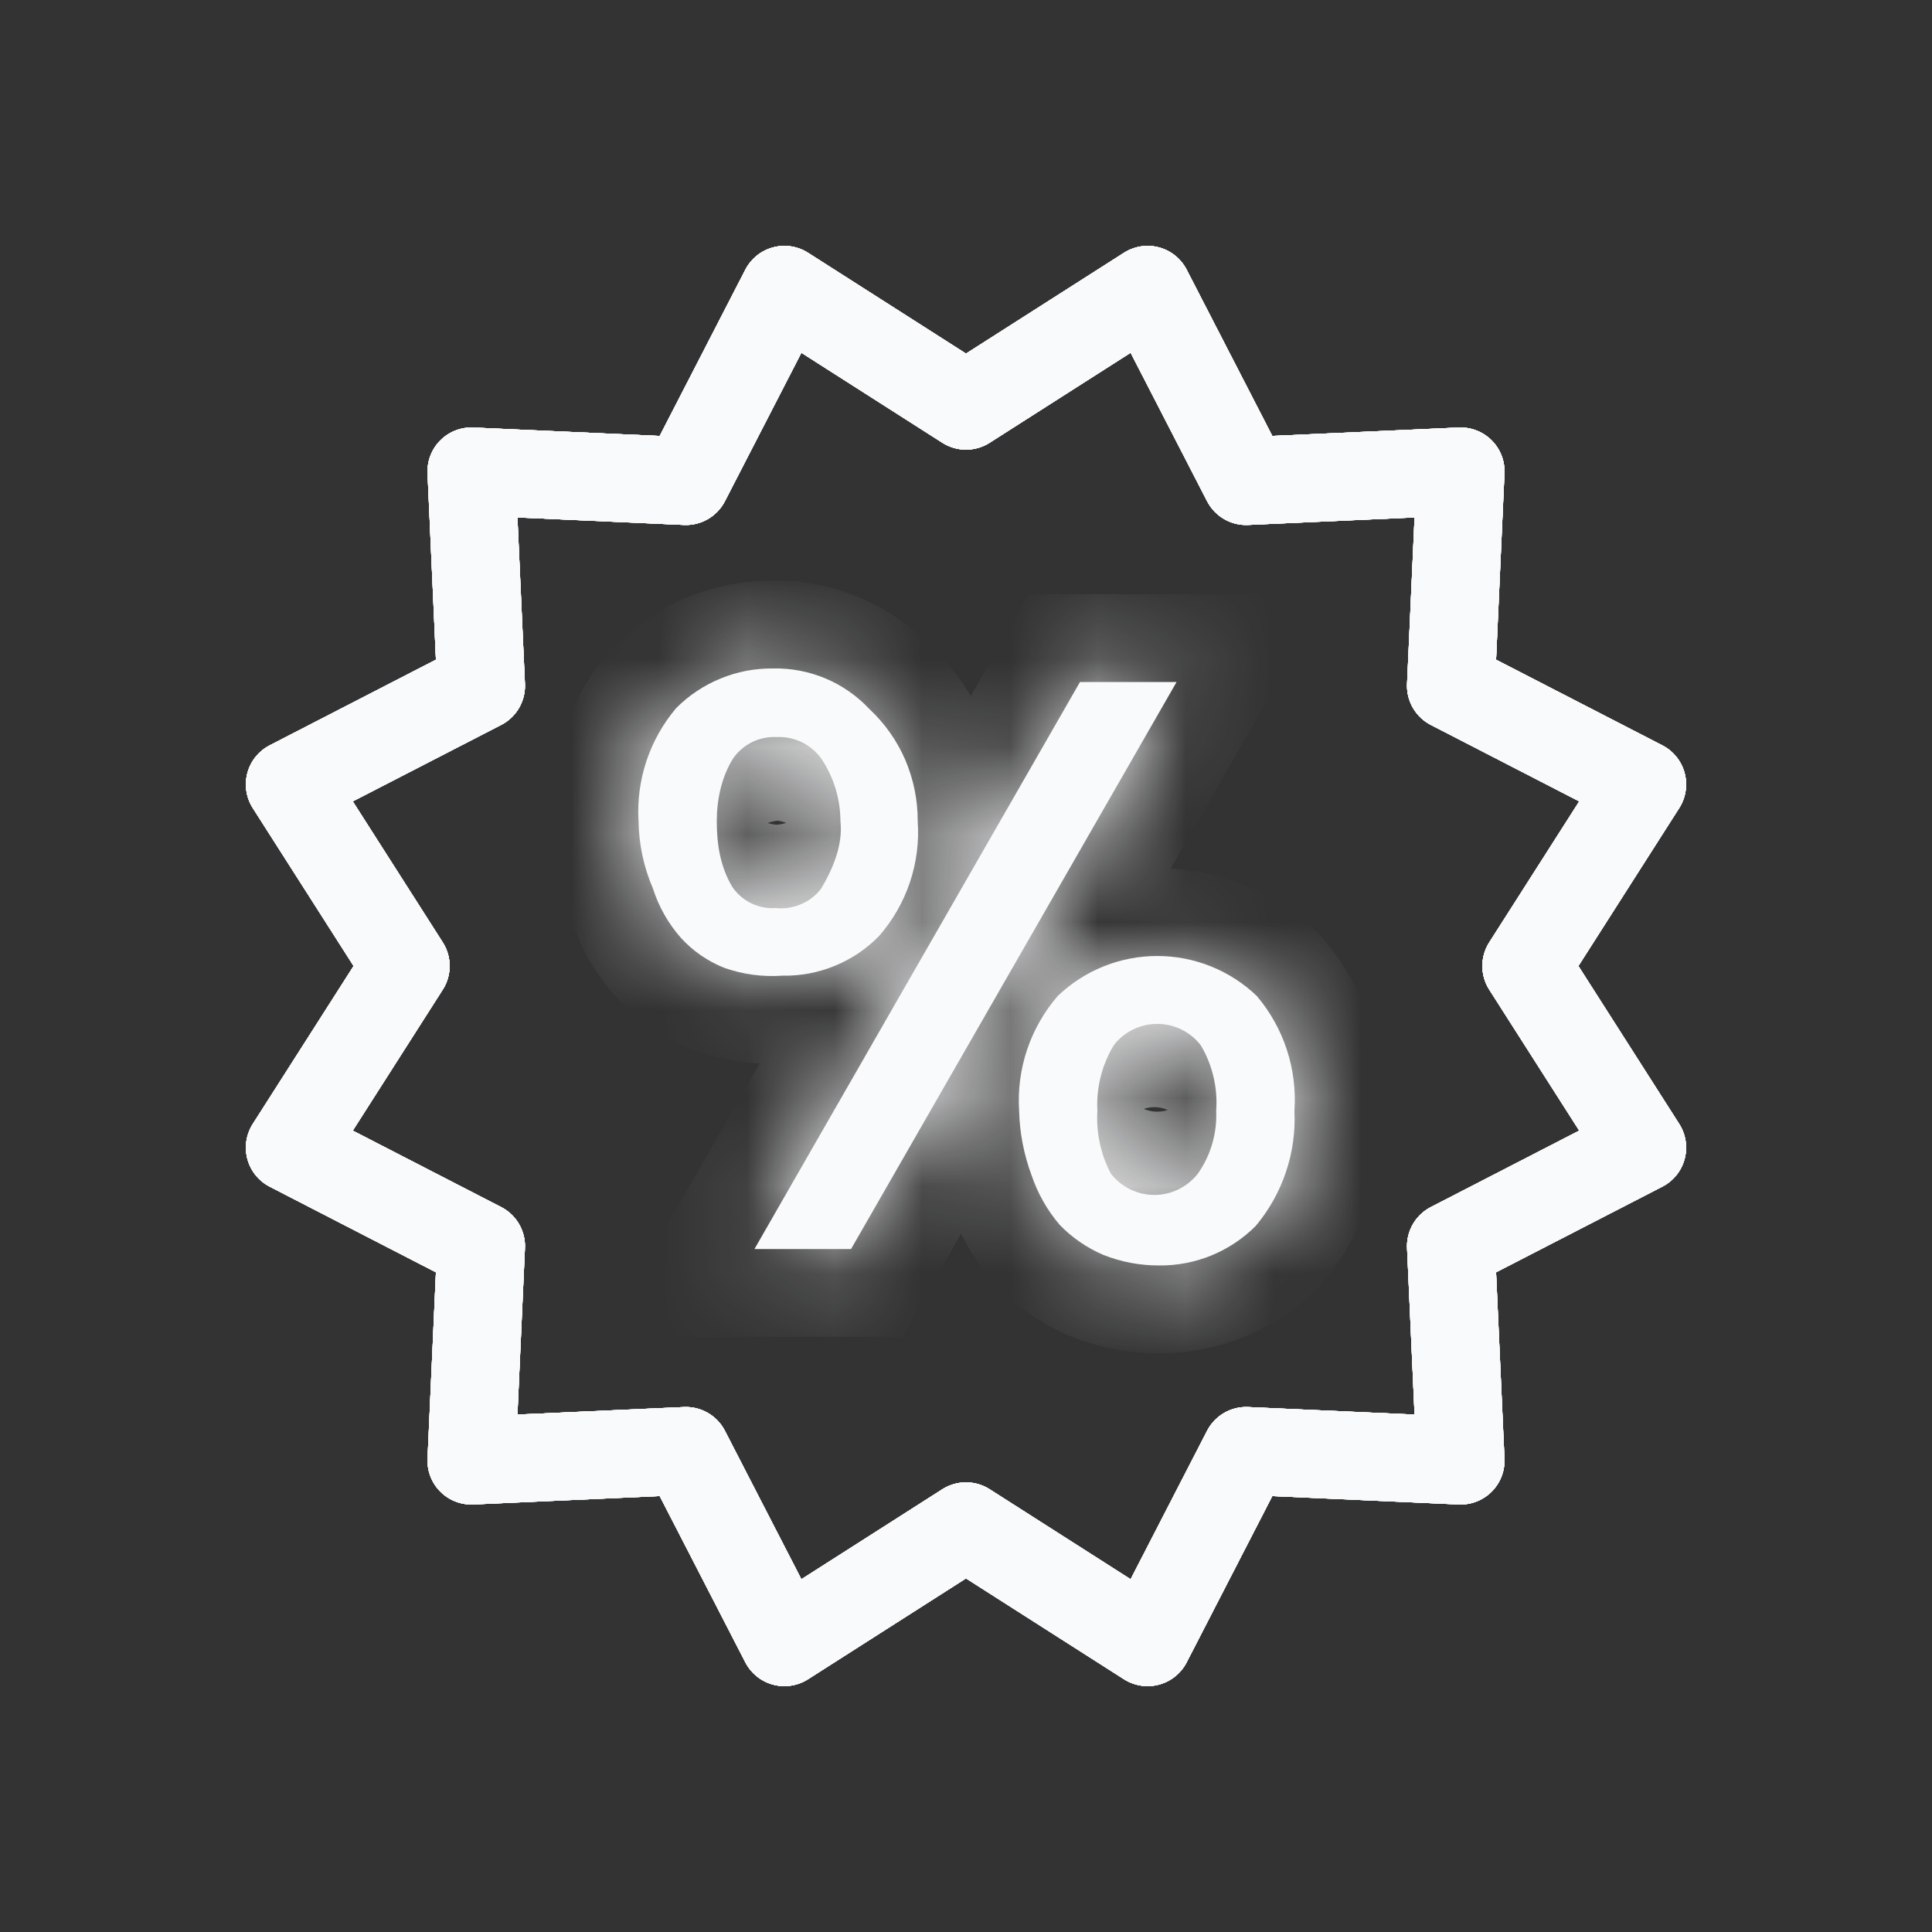
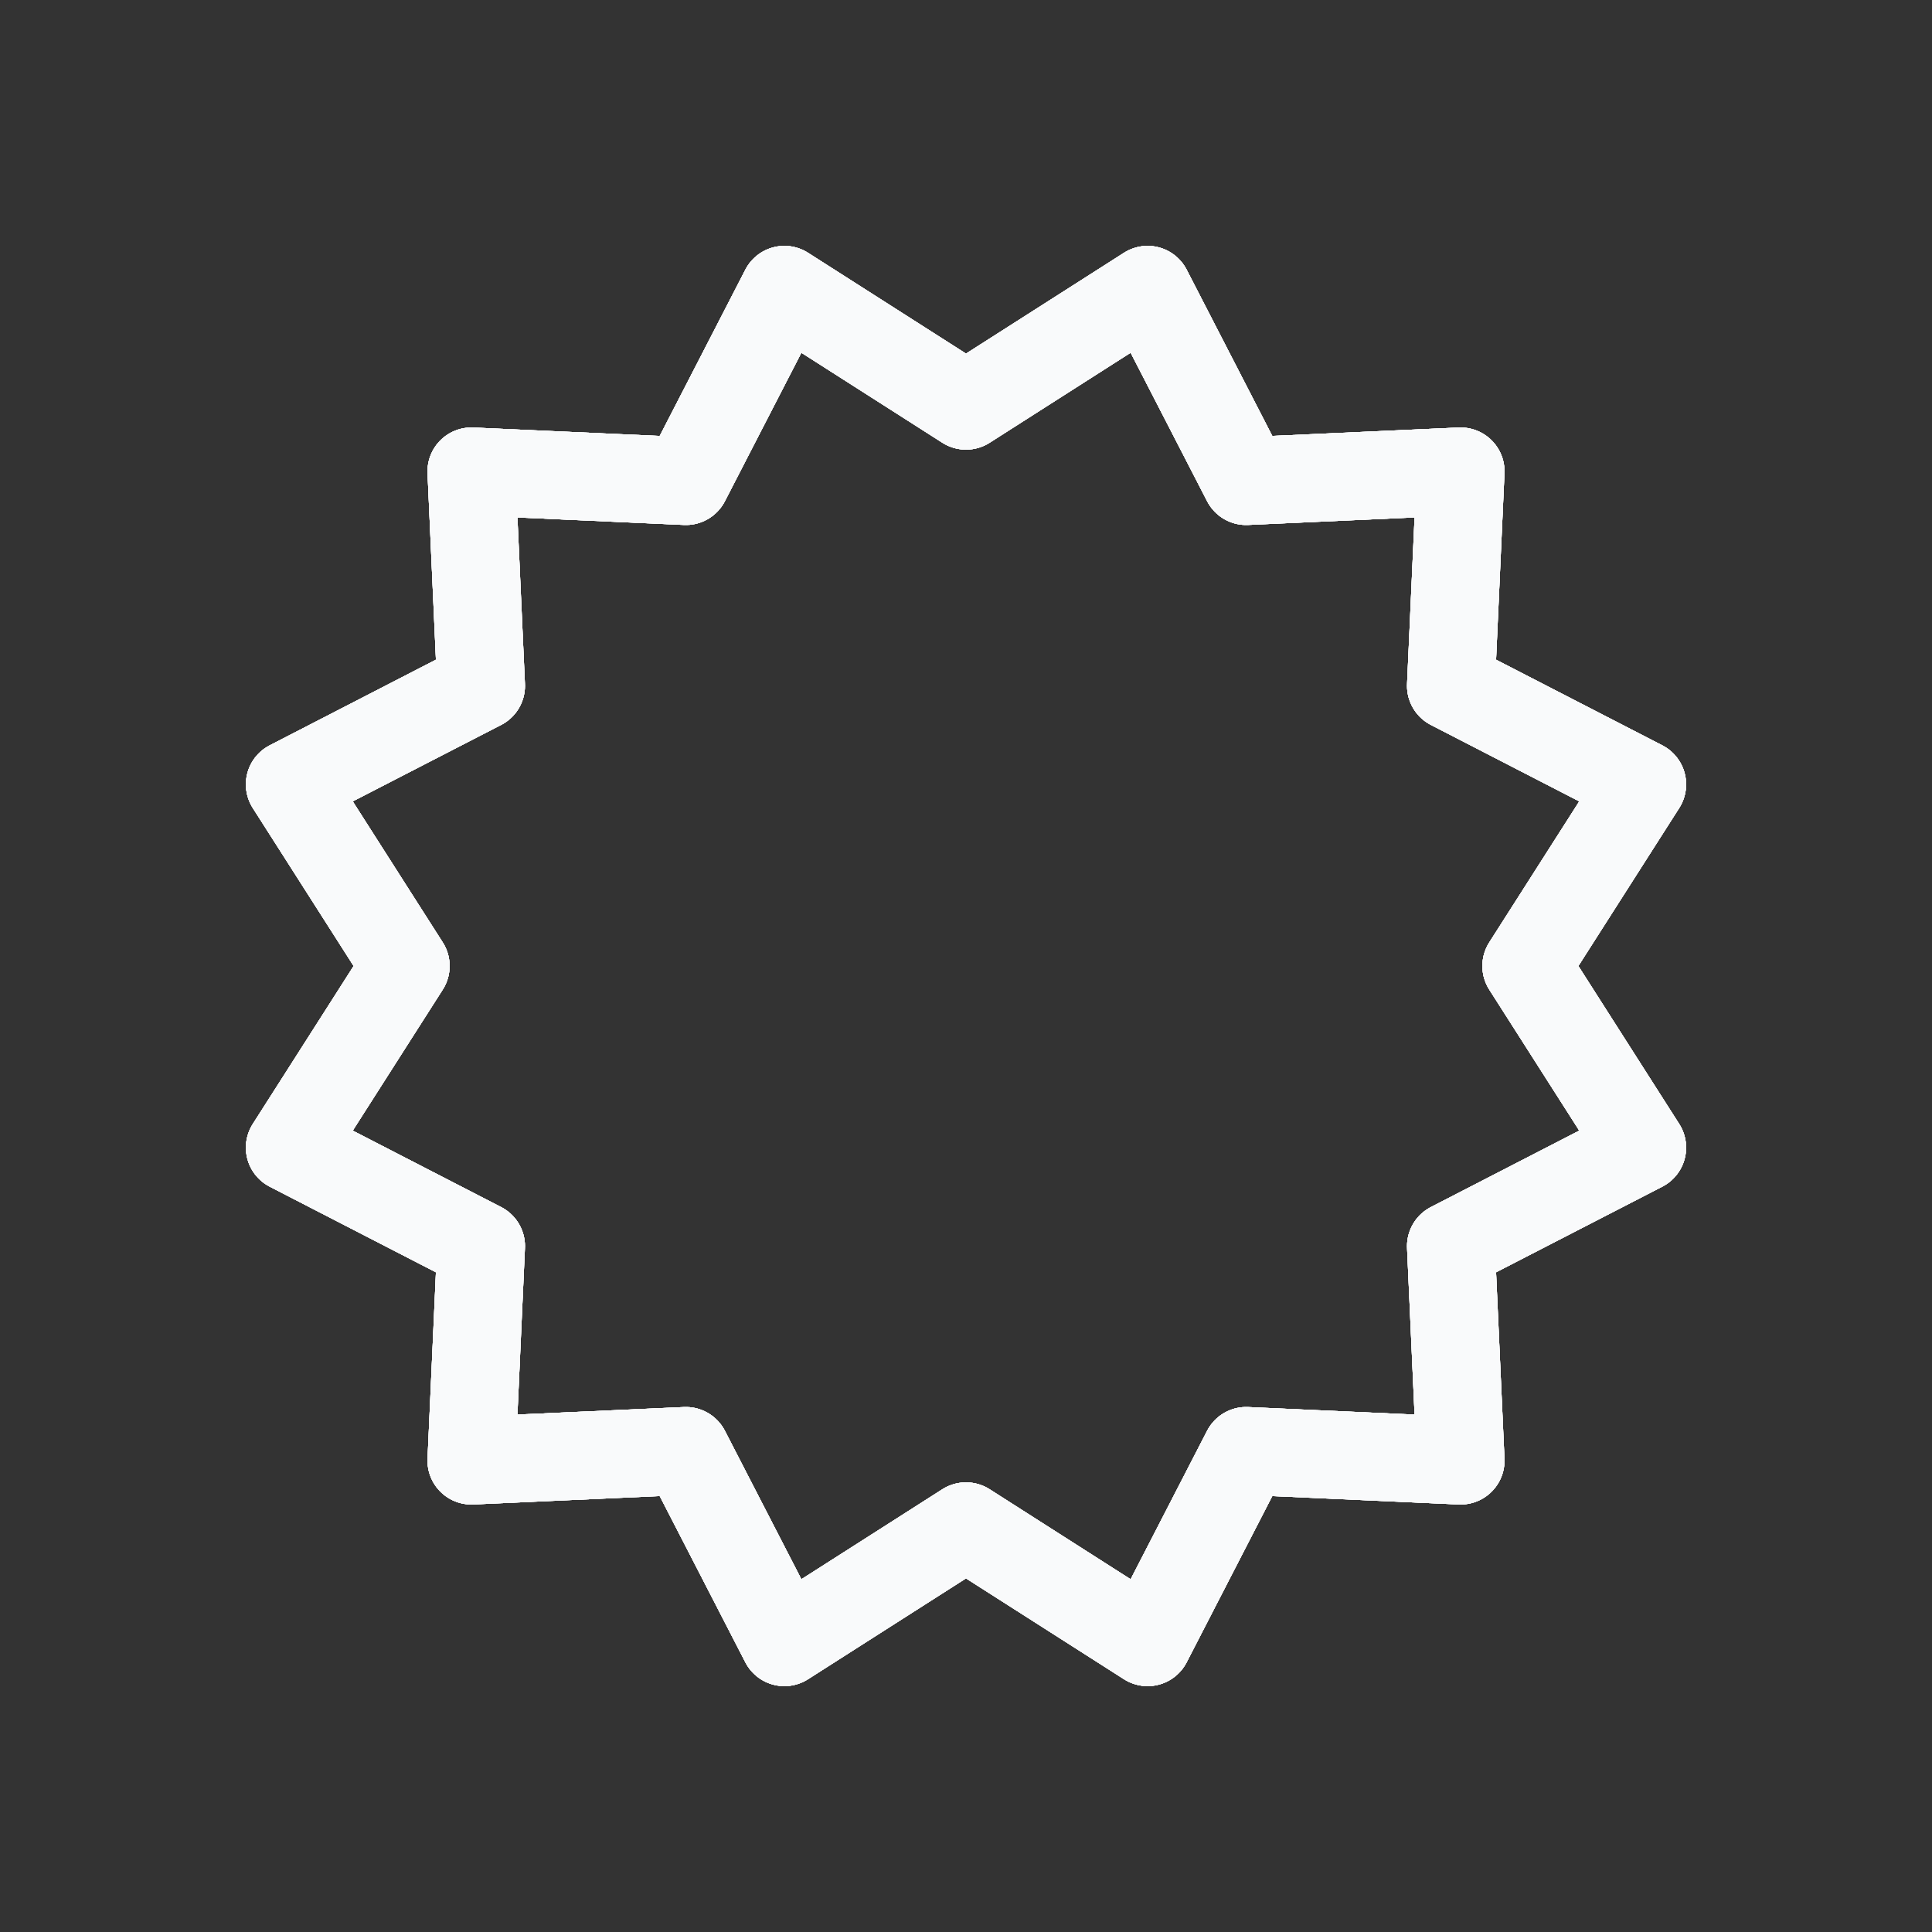
<svg xmlns="http://www.w3.org/2000/svg" width="22" height="22" viewBox="0 0 22 22" fill="none">
  <rect x="0" y="0" width="22" height="22" fill="#333333" stroke="none" />
  <path d="M11 4.62L13.068 3.3L14.19 5.478L16.632 5.368L16.522 7.81L18.7 8.932L17.38 11L18.7 13.068L16.522 14.19L16.632 16.632L14.19 16.522L13.068 18.7L11 17.38L8.932 18.7L7.81 16.522L5.368 16.632L5.478 14.19L3.3 13.068L4.62 11L3.3 8.932L5.478 7.81L5.368 5.368L7.81 5.478L8.932 3.3L11 4.62Z" stroke="#F9FAFB" stroke-linejoin="round" />
  <path d="M11 4.62L13.068 3.3L14.19 5.478L16.632 5.368L16.522 7.81L18.7 8.932L17.38 11L18.7 13.068L16.522 14.19L16.632 16.632L14.19 16.522L13.068 18.7L11 17.38L8.932 18.7L7.81 16.522L5.368 16.632L5.478 14.19L3.3 13.068L4.62 11L3.3 8.932L5.478 7.81L5.368 5.368L7.81 5.478L8.932 3.3L11 4.62Z" stroke="#F9FAFB" stroke-linejoin="round" />
  <path d="M11 4.62L13.068 3.3L14.19 5.478L16.632 5.368L16.522 7.81L18.7 8.932L17.38 11L18.7 13.068L16.522 14.19L16.632 16.632L14.19 16.522L13.068 18.7L11 17.38L8.932 18.7L7.81 16.522L5.368 16.632L5.478 14.19L3.3 13.068L4.62 11L3.3 8.932L5.478 7.81L5.368 5.368L7.81 5.478L8.932 3.3L11 4.62Z" stroke="#F9FAFB" stroke-linejoin="round" />
  <path d="M11 4.62L13.068 3.3L14.19 5.478L16.632 5.368L16.522 7.81L18.7 8.932L17.38 11L18.7 13.068L16.522 14.19L16.632 16.632L14.19 16.522L13.068 18.7L11 17.38L8.932 18.7L7.81 16.522L5.368 16.632L5.478 14.19L3.3 13.068L4.62 11L3.3 8.932L5.478 7.81L5.368 5.368L7.81 5.478L8.932 3.3L11 4.62Z" stroke="#F9FAFB" stroke-linejoin="round" />
  <path d="M11 4.62L13.068 3.3L14.19 5.478L16.632 5.368L16.522 7.81L18.7 8.932L17.38 11L18.7 13.068L16.522 14.19L16.632 16.632L14.19 16.522L13.068 18.7L11 17.38L8.932 18.7L7.81 16.522L5.368 16.632L5.478 14.19L3.3 13.068L4.62 11L3.3 8.932L5.478 7.81L5.368 5.368L7.81 5.478L8.932 3.3L11 4.62Z" stroke="#F9FAFB" stroke-linejoin="round" />
-   <path d="M11 4.62L13.068 3.3L14.19 5.478L16.632 5.368L16.522 7.81L18.7 8.932L17.38 11L18.7 13.068L16.522 14.19L16.632 16.632L14.19 16.522L13.068 18.7L11 17.38L8.932 18.7L7.81 16.522L5.368 16.632L5.478 14.19L3.3 13.068L4.62 11L3.3 8.932L5.478 7.81L5.368 5.368L7.81 5.478L8.932 3.3L11 4.62Z" stroke="#F9FAFB" stroke-linejoin="round" />
  <mask id="path-2-inside-1_13677_73793" fill="white">
-     <path d="M10.45 9.35C10.467 9.586 10.436 9.824 10.361 10.048C10.285 10.273 10.166 10.48 10.01 10.659C9.867 10.805 9.696 10.921 9.506 10.998C9.317 11.076 9.114 11.114 8.91 11.11C8.686 11.126 8.461 11.096 8.25 11.022C8.061 10.947 7.892 10.831 7.755 10.681C7.611 10.518 7.502 10.327 7.436 10.12C7.331 9.876 7.275 9.615 7.271 9.35C7.243 8.882 7.397 8.421 7.7 8.063C7.844 7.918 8.016 7.804 8.204 7.727C8.393 7.649 8.596 7.61 8.8 7.612C9.005 7.607 9.209 7.646 9.399 7.725C9.589 7.805 9.759 7.924 9.9 8.074C10.075 8.237 10.214 8.434 10.309 8.654C10.403 8.874 10.451 9.111 10.45 9.35ZM9.57 9.35C9.569 9.095 9.493 8.846 9.35 8.635C9.292 8.556 9.215 8.492 9.127 8.45C9.039 8.408 8.941 8.388 8.844 8.393C8.748 8.388 8.652 8.408 8.565 8.45C8.479 8.492 8.404 8.556 8.349 8.635C8.215 8.848 8.162 9.109 8.162 9.35C8.162 9.621 8.204 9.872 8.338 10.098C8.392 10.178 8.466 10.243 8.553 10.285C8.64 10.328 8.736 10.347 8.833 10.34C8.931 10.351 9.03 10.336 9.12 10.297C9.211 10.259 9.29 10.198 9.35 10.12C9.488 9.888 9.6 9.617 9.57 9.35ZM12.298 7.766H13.398L9.691 14.223H8.591L12.298 7.766ZM14.74 12.65C14.763 13.126 14.606 13.593 14.3 13.959C14.156 14.104 13.984 14.218 13.795 14.296C13.606 14.373 13.404 14.412 13.2 14.41C12.981 14.411 12.765 14.37 12.562 14.289C12.376 14.209 12.208 14.093 12.067 13.948C11.926 13.782 11.818 13.592 11.748 13.387C11.66 13.151 11.611 12.902 11.605 12.65C11.574 12.173 11.732 11.703 12.045 11.341C12.35 11.049 12.756 10.886 13.178 10.886C13.6 10.886 14.006 11.049 14.311 11.341C14.619 11.704 14.773 12.174 14.74 12.65ZM13.849 12.65C13.868 12.388 13.807 12.127 13.673 11.902C13.614 11.826 13.539 11.765 13.453 11.723C13.367 11.681 13.273 11.659 13.178 11.659C13.082 11.659 12.988 11.681 12.902 11.723C12.816 11.765 12.741 11.826 12.683 11.902C12.547 12.127 12.482 12.387 12.496 12.65C12.481 12.898 12.534 13.145 12.65 13.365C12.708 13.44 12.783 13.501 12.869 13.543C12.955 13.585 13.049 13.607 13.145 13.607C13.24 13.607 13.335 13.585 13.42 13.543C13.506 13.501 13.581 13.44 13.64 13.365C13.787 13.156 13.86 12.905 13.849 12.65Z" />
-   </mask>
-   <path d="M10.45 9.35C10.467 9.586 10.436 9.824 10.361 10.048C10.285 10.273 10.166 10.48 10.01 10.659C9.867 10.805 9.696 10.921 9.506 10.998C9.317 11.076 9.114 11.114 8.91 11.11C8.686 11.126 8.461 11.096 8.25 11.022C8.061 10.947 7.892 10.831 7.755 10.681C7.611 10.518 7.502 10.327 7.436 10.12C7.331 9.876 7.275 9.615 7.271 9.35C7.243 8.882 7.397 8.421 7.7 8.063C7.844 7.918 8.016 7.804 8.204 7.727C8.393 7.649 8.596 7.61 8.8 7.612C9.005 7.607 9.209 7.646 9.399 7.725C9.589 7.805 9.759 7.924 9.9 8.074C10.075 8.237 10.214 8.434 10.309 8.654C10.403 8.874 10.451 9.111 10.45 9.35ZM9.57 9.35C9.569 9.095 9.493 8.846 9.35 8.635C9.292 8.556 9.215 8.492 9.127 8.45C9.039 8.408 8.941 8.388 8.844 8.393C8.748 8.388 8.652 8.408 8.565 8.45C8.479 8.492 8.404 8.556 8.349 8.635C8.215 8.848 8.162 9.109 8.162 9.35C8.162 9.621 8.204 9.872 8.338 10.098C8.392 10.178 8.466 10.243 8.553 10.285C8.64 10.328 8.736 10.347 8.833 10.34C8.931 10.351 9.03 10.336 9.12 10.297C9.211 10.259 9.29 10.198 9.35 10.12C9.488 9.888 9.6 9.617 9.57 9.35ZM12.298 7.766H13.398L9.691 14.223H8.591L12.298 7.766ZM14.74 12.65C14.763 13.126 14.606 13.593 14.3 13.959C14.156 14.104 13.984 14.218 13.795 14.296C13.606 14.373 13.404 14.412 13.2 14.41C12.981 14.411 12.765 14.37 12.562 14.289C12.376 14.209 12.208 14.093 12.067 13.948C11.926 13.782 11.818 13.592 11.748 13.387C11.66 13.151 11.611 12.902 11.605 12.65C11.574 12.173 11.732 11.703 12.045 11.341C12.35 11.049 12.756 10.886 13.178 10.886C13.6 10.886 14.006 11.049 14.311 11.341C14.619 11.704 14.773 12.174 14.74 12.65ZM13.849 12.65C13.868 12.388 13.807 12.127 13.673 11.902C13.614 11.826 13.539 11.765 13.453 11.723C13.367 11.681 13.273 11.659 13.178 11.659C13.082 11.659 12.988 11.681 12.902 11.723C12.816 11.765 12.741 11.826 12.683 11.902C12.547 12.127 12.482 12.387 12.496 12.65C12.481 12.898 12.534 13.145 12.65 13.365C12.708 13.44 12.783 13.501 12.869 13.543C12.955 13.585 13.049 13.607 13.145 13.607C13.24 13.607 13.335 13.585 13.42 13.543C13.506 13.501 13.581 13.44 13.64 13.365C13.787 13.156 13.86 12.905 13.849 12.65Z" fill="#F9FAFB" />
+     </mask>
  <path d="M10.45 9.35L9.45 9.343L9.449 9.382L9.452 9.421L10.45 9.35ZM10.01 10.659L10.726 11.357L10.744 11.338L10.762 11.318L10.01 10.659ZM8.91 11.11L8.929 10.11L8.883 10.109L8.836 10.112L8.91 11.11ZM8.25 11.022L7.883 11.952L7.9 11.959L7.918 11.965L8.25 11.022ZM7.755 10.681L7.006 11.344L7.011 11.349L7.016 11.355L7.755 10.681ZM7.436 10.12L8.388 9.816L8.373 9.769L8.354 9.724L7.436 10.12ZM7.271 9.35L8.271 9.334L8.27 9.313L8.269 9.291L7.271 9.35ZM7.7 8.063L6.993 7.356L6.963 7.385L6.936 7.417L7.7 8.063ZM8.8 7.612L8.793 8.612L8.807 8.612L8.822 8.611L8.8 7.612ZM9.9 8.074L9.17 8.758L9.193 8.782L9.218 8.806L9.9 8.074ZM9.57 9.35L8.57 9.351L8.57 9.407L8.576 9.464L9.57 9.35ZM9.35 8.635L10.177 8.073L10.167 8.058L10.156 8.043L9.35 8.635ZM8.844 8.393L8.796 9.392L8.843 9.394L8.889 9.392L8.844 8.393ZM8.349 8.635L7.531 8.059L7.516 8.081L7.502 8.103L8.349 8.635ZM8.338 10.098L7.478 10.609L7.492 10.633L7.508 10.655L8.338 10.098ZM8.833 10.34L8.944 9.346L8.853 9.336L8.763 9.342L8.833 10.34ZM9.35 10.12L10.143 10.729L10.179 10.682L10.209 10.631L9.35 10.12ZM12.298 7.766V6.766H11.719L11.431 7.268L12.298 7.766ZM13.398 7.766L14.265 8.264L15.125 6.766H13.398V7.766ZM9.691 14.223V15.223H10.27L10.558 14.721L9.691 14.223ZM8.591 14.223L7.723 13.725L6.864 15.223H8.591V14.223ZM14.74 12.65L13.742 12.58L13.738 12.639L13.741 12.699L14.74 12.65ZM14.3 13.959L15.009 14.664L15.039 14.634L15.066 14.601L14.3 13.959ZM13.2 14.41L13.21 13.41L13.202 13.41L13.194 13.41L13.2 14.41ZM12.562 14.289L12.167 15.208L12.179 15.213L12.191 15.217L12.562 14.289ZM12.067 13.948L11.304 14.595L11.326 14.62L11.349 14.644L12.067 13.948ZM11.748 13.387L12.694 13.062L12.689 13.05L12.685 13.037L11.748 13.387ZM11.605 12.65L12.604 12.624L12.604 12.605L12.603 12.586L11.605 12.65ZM12.045 11.341L11.354 10.618L11.319 10.651L11.288 10.687L12.045 11.341ZM14.311 11.341L15.073 10.694L15.04 10.654L15.002 10.618L14.311 11.341ZM13.849 12.65L12.851 12.575L12.847 12.634L12.85 12.694L13.849 12.65ZM13.673 11.902L14.532 11.39L14.5 11.337L14.462 11.288L13.673 11.902ZM12.683 11.902L11.893 11.288L11.857 11.335L11.826 11.386L12.683 11.902ZM12.496 12.65L13.494 12.709L13.497 12.654L13.494 12.598L12.496 12.65ZM12.65 13.365L11.764 13.83L11.806 13.908L11.86 13.979L12.65 13.365ZM13.64 13.365L14.429 13.979L14.444 13.96L14.458 13.94L13.64 13.365ZM10.45 9.35L9.452 9.421C9.46 9.525 9.446 9.63 9.413 9.73L10.361 10.048L11.309 10.367C11.426 10.017 11.473 9.647 11.447 9.279L10.45 9.35ZM10.361 10.048L9.413 9.73C9.38 9.829 9.327 9.921 9.258 10L10.01 10.659L10.762 11.318C11.005 11.04 11.191 10.717 11.309 10.367L10.361 10.048ZM10.01 10.659L9.294 9.96C9.247 10.009 9.19 10.047 9.127 10.073L9.506 10.998L9.886 11.923C10.201 11.794 10.487 11.601 10.726 11.357L10.01 10.659ZM9.506 10.998L9.127 10.073C9.064 10.099 8.997 10.111 8.929 10.11L8.91 11.11L8.89 12.11C9.231 12.116 9.57 12.053 9.886 11.923L9.506 10.998ZM8.91 11.11L8.836 10.112C8.75 10.119 8.663 10.107 8.582 10.078L8.25 11.022L7.918 11.965C8.259 12.085 8.622 12.134 8.983 12.107L8.91 11.11ZM8.25 11.022L8.616 10.091C8.569 10.073 8.527 10.044 8.493 10.007L7.755 10.681L7.016 11.355C7.256 11.617 7.552 11.822 7.883 11.952L8.25 11.022ZM7.755 10.681L8.503 10.018C8.451 9.959 8.412 9.89 8.388 9.816L7.436 10.12L6.483 10.424C6.592 10.764 6.77 11.077 7.006 11.344L7.755 10.681ZM7.436 10.12L8.354 9.724C8.301 9.601 8.273 9.468 8.271 9.334L7.271 9.35L6.271 9.365C6.277 9.761 6.361 10.152 6.517 10.515L7.436 10.12ZM7.271 9.35L8.269 9.291C8.257 9.079 8.326 8.871 8.463 8.709L7.7 8.063L6.936 7.417C6.468 7.971 6.23 8.684 6.272 9.409L7.271 9.35ZM7.7 8.063L8.407 8.77C8.457 8.719 8.518 8.679 8.584 8.652L8.204 7.727L7.825 6.802C7.514 6.929 7.231 7.118 6.993 7.356L7.7 8.063ZM8.204 7.727L8.584 8.652C8.65 8.625 8.721 8.611 8.793 8.612L8.8 7.612L8.807 6.612C8.47 6.609 8.137 6.674 7.825 6.802L8.204 7.727ZM8.8 7.612L8.822 8.611C8.887 8.61 8.952 8.622 9.012 8.647L9.399 7.725L9.786 6.803C9.467 6.669 9.123 6.604 8.777 6.612L8.8 7.612ZM9.399 7.725L9.012 8.647C9.072 8.673 9.126 8.71 9.17 8.758L9.9 8.074L10.629 7.39C10.393 7.137 10.105 6.938 9.786 6.803L9.399 7.725ZM9.9 8.074L9.218 8.806C9.292 8.874 9.351 8.957 9.39 9.05L10.309 8.654L11.227 8.258C11.078 7.911 10.858 7.599 10.581 7.342L9.9 8.074ZM10.309 8.654L9.39 9.05C9.43 9.142 9.45 9.242 9.45 9.343L10.45 9.35L11.45 9.357C11.452 8.979 11.377 8.605 11.227 8.258L10.309 8.654ZM9.57 9.35L10.57 9.349C10.569 8.894 10.433 8.45 10.177 8.073L9.35 8.635L8.522 9.196C8.553 9.242 8.57 9.296 8.57 9.351L9.57 9.35ZM9.35 8.635L10.156 8.043C10.001 7.831 9.795 7.661 9.559 7.548L9.127 8.45L8.696 9.352C8.635 9.323 8.583 9.28 8.543 9.226L9.35 8.635ZM9.127 8.45L9.559 7.548C9.322 7.435 9.06 7.382 8.798 7.394L8.844 8.393L8.889 9.392C8.823 9.395 8.756 9.381 8.696 9.352L9.127 8.45ZM8.844 8.393L8.892 7.394C8.627 7.381 8.364 7.436 8.126 7.552L8.565 8.45L9.004 9.349C8.94 9.38 8.868 9.395 8.796 9.392L8.844 8.393ZM8.565 8.45L8.126 7.552C7.888 7.668 7.684 7.842 7.531 8.059L8.349 8.635L9.166 9.21C9.125 9.269 9.069 9.317 9.004 9.349L8.565 8.45ZM8.349 8.635L7.502 8.103C7.241 8.519 7.162 8.979 7.162 9.35H8.162H9.162C9.162 9.301 9.167 9.256 9.176 9.221C9.185 9.185 9.194 9.169 9.196 9.166L8.349 8.635ZM8.162 9.35H7.162C7.162 9.719 7.218 10.171 7.478 10.609L8.338 10.098L9.197 9.586C9.189 9.573 9.162 9.522 9.162 9.35H8.162ZM8.338 10.098L7.508 10.655C7.66 10.882 7.869 11.064 8.114 11.184L8.553 10.285L8.992 9.387C9.063 9.422 9.124 9.474 9.168 9.54L8.338 10.098ZM8.553 10.285L8.114 11.184C8.358 11.303 8.631 11.356 8.903 11.337L8.833 10.34L8.763 9.342C8.842 9.337 8.921 9.352 8.992 9.387L8.553 10.285ZM8.833 10.34L8.722 11.334C8.991 11.364 9.263 11.324 9.512 11.218L9.12 10.297L8.729 9.377C8.796 9.349 8.87 9.338 8.944 9.346L8.833 10.34ZM9.12 10.297L9.512 11.218C9.761 11.112 9.978 10.943 10.143 10.729L9.35 10.12L8.557 9.51C8.602 9.452 8.661 9.406 8.729 9.377L9.12 10.297ZM9.35 10.12L10.209 10.631C10.378 10.348 10.632 9.838 10.563 9.236L9.57 9.35L8.576 9.464C8.571 9.421 8.581 9.41 8.57 9.443C8.559 9.478 8.535 9.533 8.49 9.609L9.35 10.12ZM12.298 7.766V8.766H13.398V7.766V6.766H12.298V7.766ZM13.398 7.766L12.53 7.268L8.823 13.725L9.691 14.223L10.558 14.721L14.265 8.264L13.398 7.766ZM9.691 14.223V13.223H8.591V14.223V15.223H9.691V14.223ZM8.591 14.223L9.458 14.721L13.165 8.264L12.298 7.766L11.431 7.268L7.723 13.725L8.591 14.223ZM14.74 12.65L13.741 12.699C13.752 12.924 13.678 13.144 13.534 13.316L14.3 13.959L15.066 14.601C15.534 14.043 15.774 13.328 15.739 12.6L14.74 12.65ZM14.3 13.959L13.591 13.254C13.541 13.304 13.481 13.343 13.416 13.37L13.795 14.296L14.175 15.221C14.487 15.093 14.771 14.903 15.009 14.664L14.3 13.959ZM13.795 14.296L13.416 13.37C13.351 13.397 13.281 13.411 13.21 13.41L13.2 14.41L13.19 15.41C13.527 15.413 13.862 15.349 14.175 15.221L13.795 14.296ZM13.2 14.41L13.194 13.41C13.105 13.41 13.016 13.393 12.933 13.36L12.562 14.289L12.191 15.217C12.513 15.346 12.858 15.412 13.205 15.41L13.2 14.41ZM12.562 14.289L12.956 13.37C12.892 13.342 12.834 13.302 12.785 13.252L12.067 13.948L11.349 14.644C11.582 14.884 11.86 15.076 12.167 15.208L12.562 14.289ZM12.067 13.948L12.829 13.301C12.77 13.23 12.724 13.149 12.694 13.062L11.748 13.387L10.802 13.711C10.913 14.034 11.083 14.334 11.304 14.595L12.067 13.948ZM11.748 13.387L12.685 13.037C12.635 12.905 12.608 12.765 12.604 12.624L11.605 12.65L10.605 12.676C10.614 13.038 10.684 13.397 10.811 13.736L11.748 13.387ZM11.605 12.65L12.603 12.586C12.589 12.37 12.661 12.158 12.802 11.994L12.045 11.341L11.288 10.687C10.804 11.247 10.56 11.975 10.607 12.713L11.605 12.65ZM12.045 11.341L12.736 12.063C12.855 11.95 13.013 11.886 13.178 11.886V10.886V9.886C12.498 9.886 11.845 10.148 11.354 10.618L12.045 11.341ZM13.178 10.886V11.886C13.342 11.886 13.501 11.95 13.62 12.063L14.311 11.341L15.002 10.618C14.511 10.148 13.857 9.886 13.178 9.886V10.886ZM14.311 11.341L13.548 11.988C13.688 12.152 13.757 12.364 13.742 12.58L14.74 12.65L15.737 12.72C15.789 11.984 15.551 11.257 15.073 10.694L14.311 11.341ZM13.849 12.65L14.846 12.724C14.881 12.258 14.771 11.792 14.532 11.39L13.673 11.902L12.813 12.413C12.842 12.462 12.856 12.518 12.851 12.575L13.849 12.65ZM13.673 11.902L14.462 11.288C14.31 11.092 14.115 10.934 13.893 10.825L13.453 11.723L13.014 12.622C12.963 12.597 12.918 12.56 12.883 12.515L13.673 11.902ZM13.453 11.723L13.893 10.825C13.67 10.716 13.426 10.659 13.178 10.659V11.659V12.659C13.121 12.659 13.065 12.647 13.014 12.622L13.453 11.723ZM13.178 11.659V10.659C12.93 10.659 12.685 10.716 12.463 10.825L12.902 11.723L13.342 12.622C13.291 12.647 13.235 12.659 13.178 12.659V11.659ZM12.902 11.723L12.463 10.825C12.24 10.934 12.045 11.092 11.893 11.288L12.683 11.902L13.472 12.515C13.437 12.56 13.393 12.597 13.342 12.622L12.902 11.723ZM12.683 11.902L11.826 11.386C11.588 11.782 11.473 12.24 11.497 12.701L12.496 12.65L13.494 12.598C13.491 12.535 13.507 12.472 13.54 12.417L12.683 11.902ZM12.496 12.65L11.498 12.59C11.472 13.02 11.564 13.449 11.764 13.83L12.65 13.365L13.535 12.9C13.504 12.841 13.49 12.775 13.494 12.709L12.496 12.65ZM12.65 13.365L11.86 13.979C12.012 14.174 12.207 14.332 12.43 14.441L12.869 13.543L13.309 12.645C13.36 12.67 13.404 12.706 13.439 12.751L12.65 13.365ZM12.869 13.543L12.43 14.441C12.652 14.55 12.897 14.607 13.145 14.607V13.607V12.607C13.202 12.607 13.258 12.62 13.309 12.645L12.869 13.543ZM13.145 13.607V14.607C13.393 14.607 13.637 14.55 13.86 14.441L13.42 13.543L12.981 12.645C13.032 12.62 13.088 12.607 13.145 12.607V13.607ZM13.42 13.543L13.86 14.441C14.082 14.332 14.277 14.174 14.429 13.979L13.64 13.365L12.85 12.751C12.885 12.706 12.93 12.67 12.981 12.645L13.42 13.543ZM13.64 13.365L14.458 13.94C14.732 13.55 14.869 13.081 14.848 12.606L13.849 12.65L12.85 12.694C12.851 12.728 12.841 12.762 12.822 12.79L13.64 13.365Z" fill="#F9FAFB" mask="url(#path-2-inside-1_13677_73793)" />
</svg>